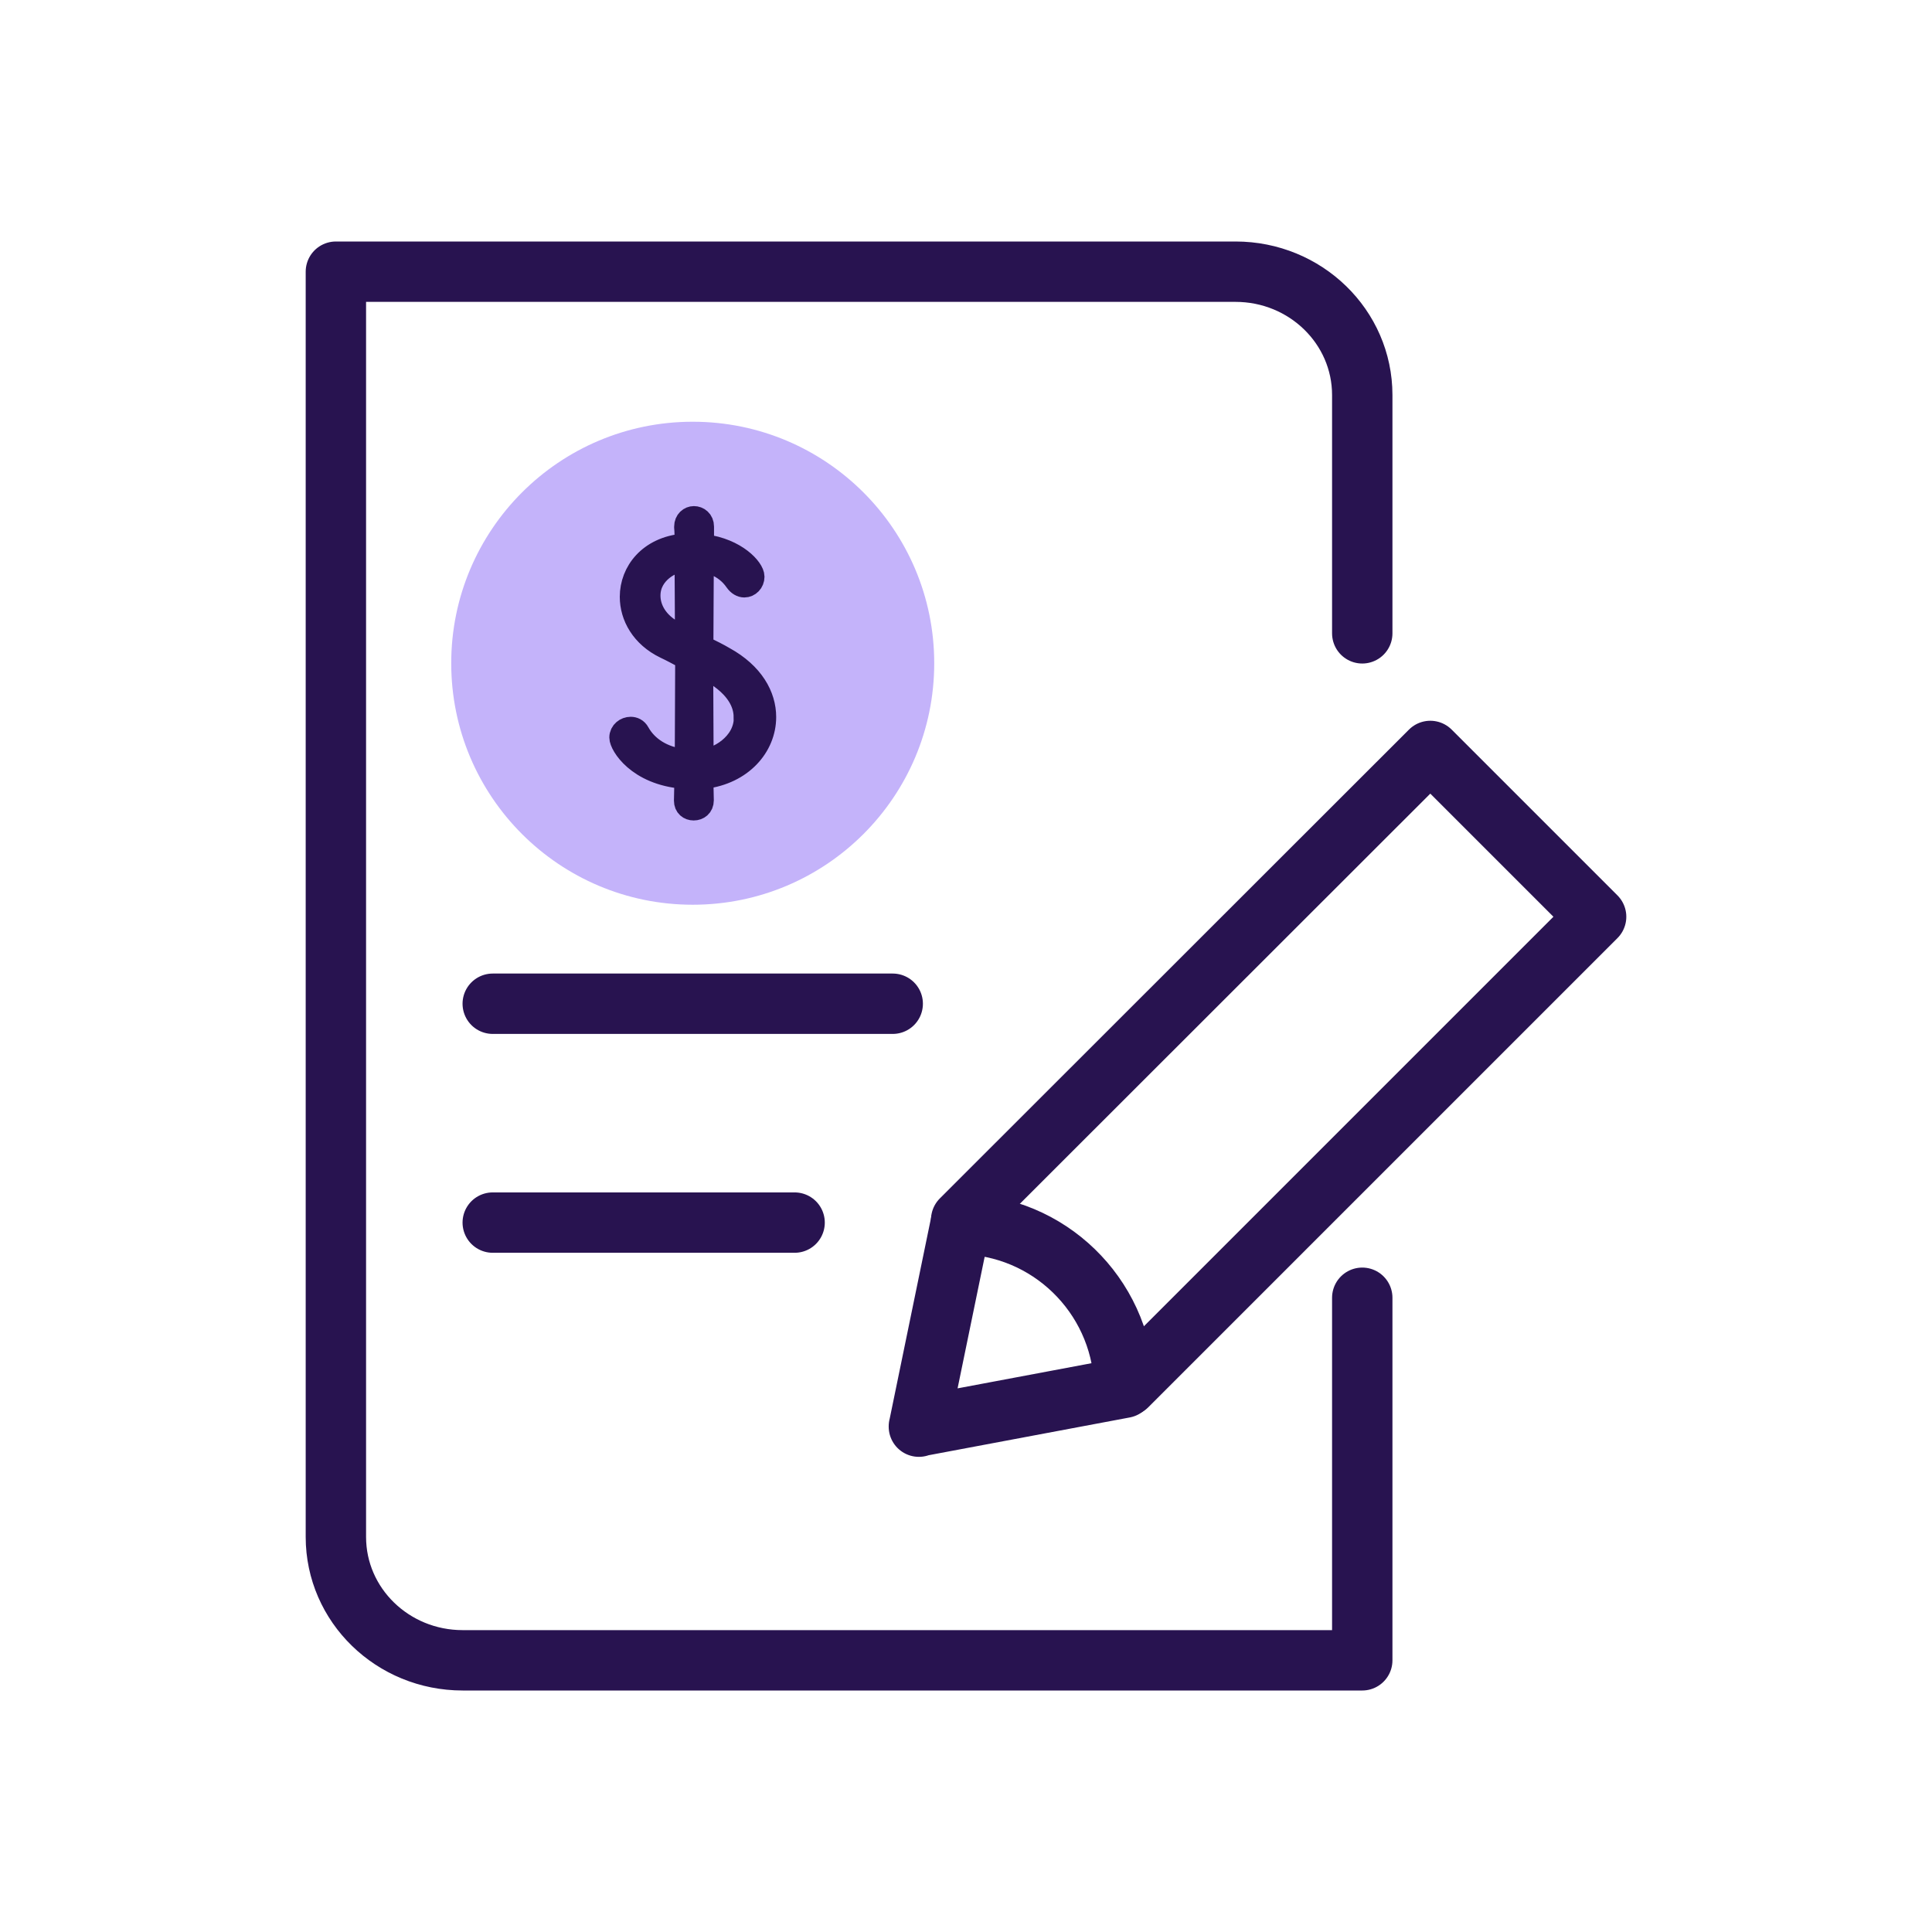
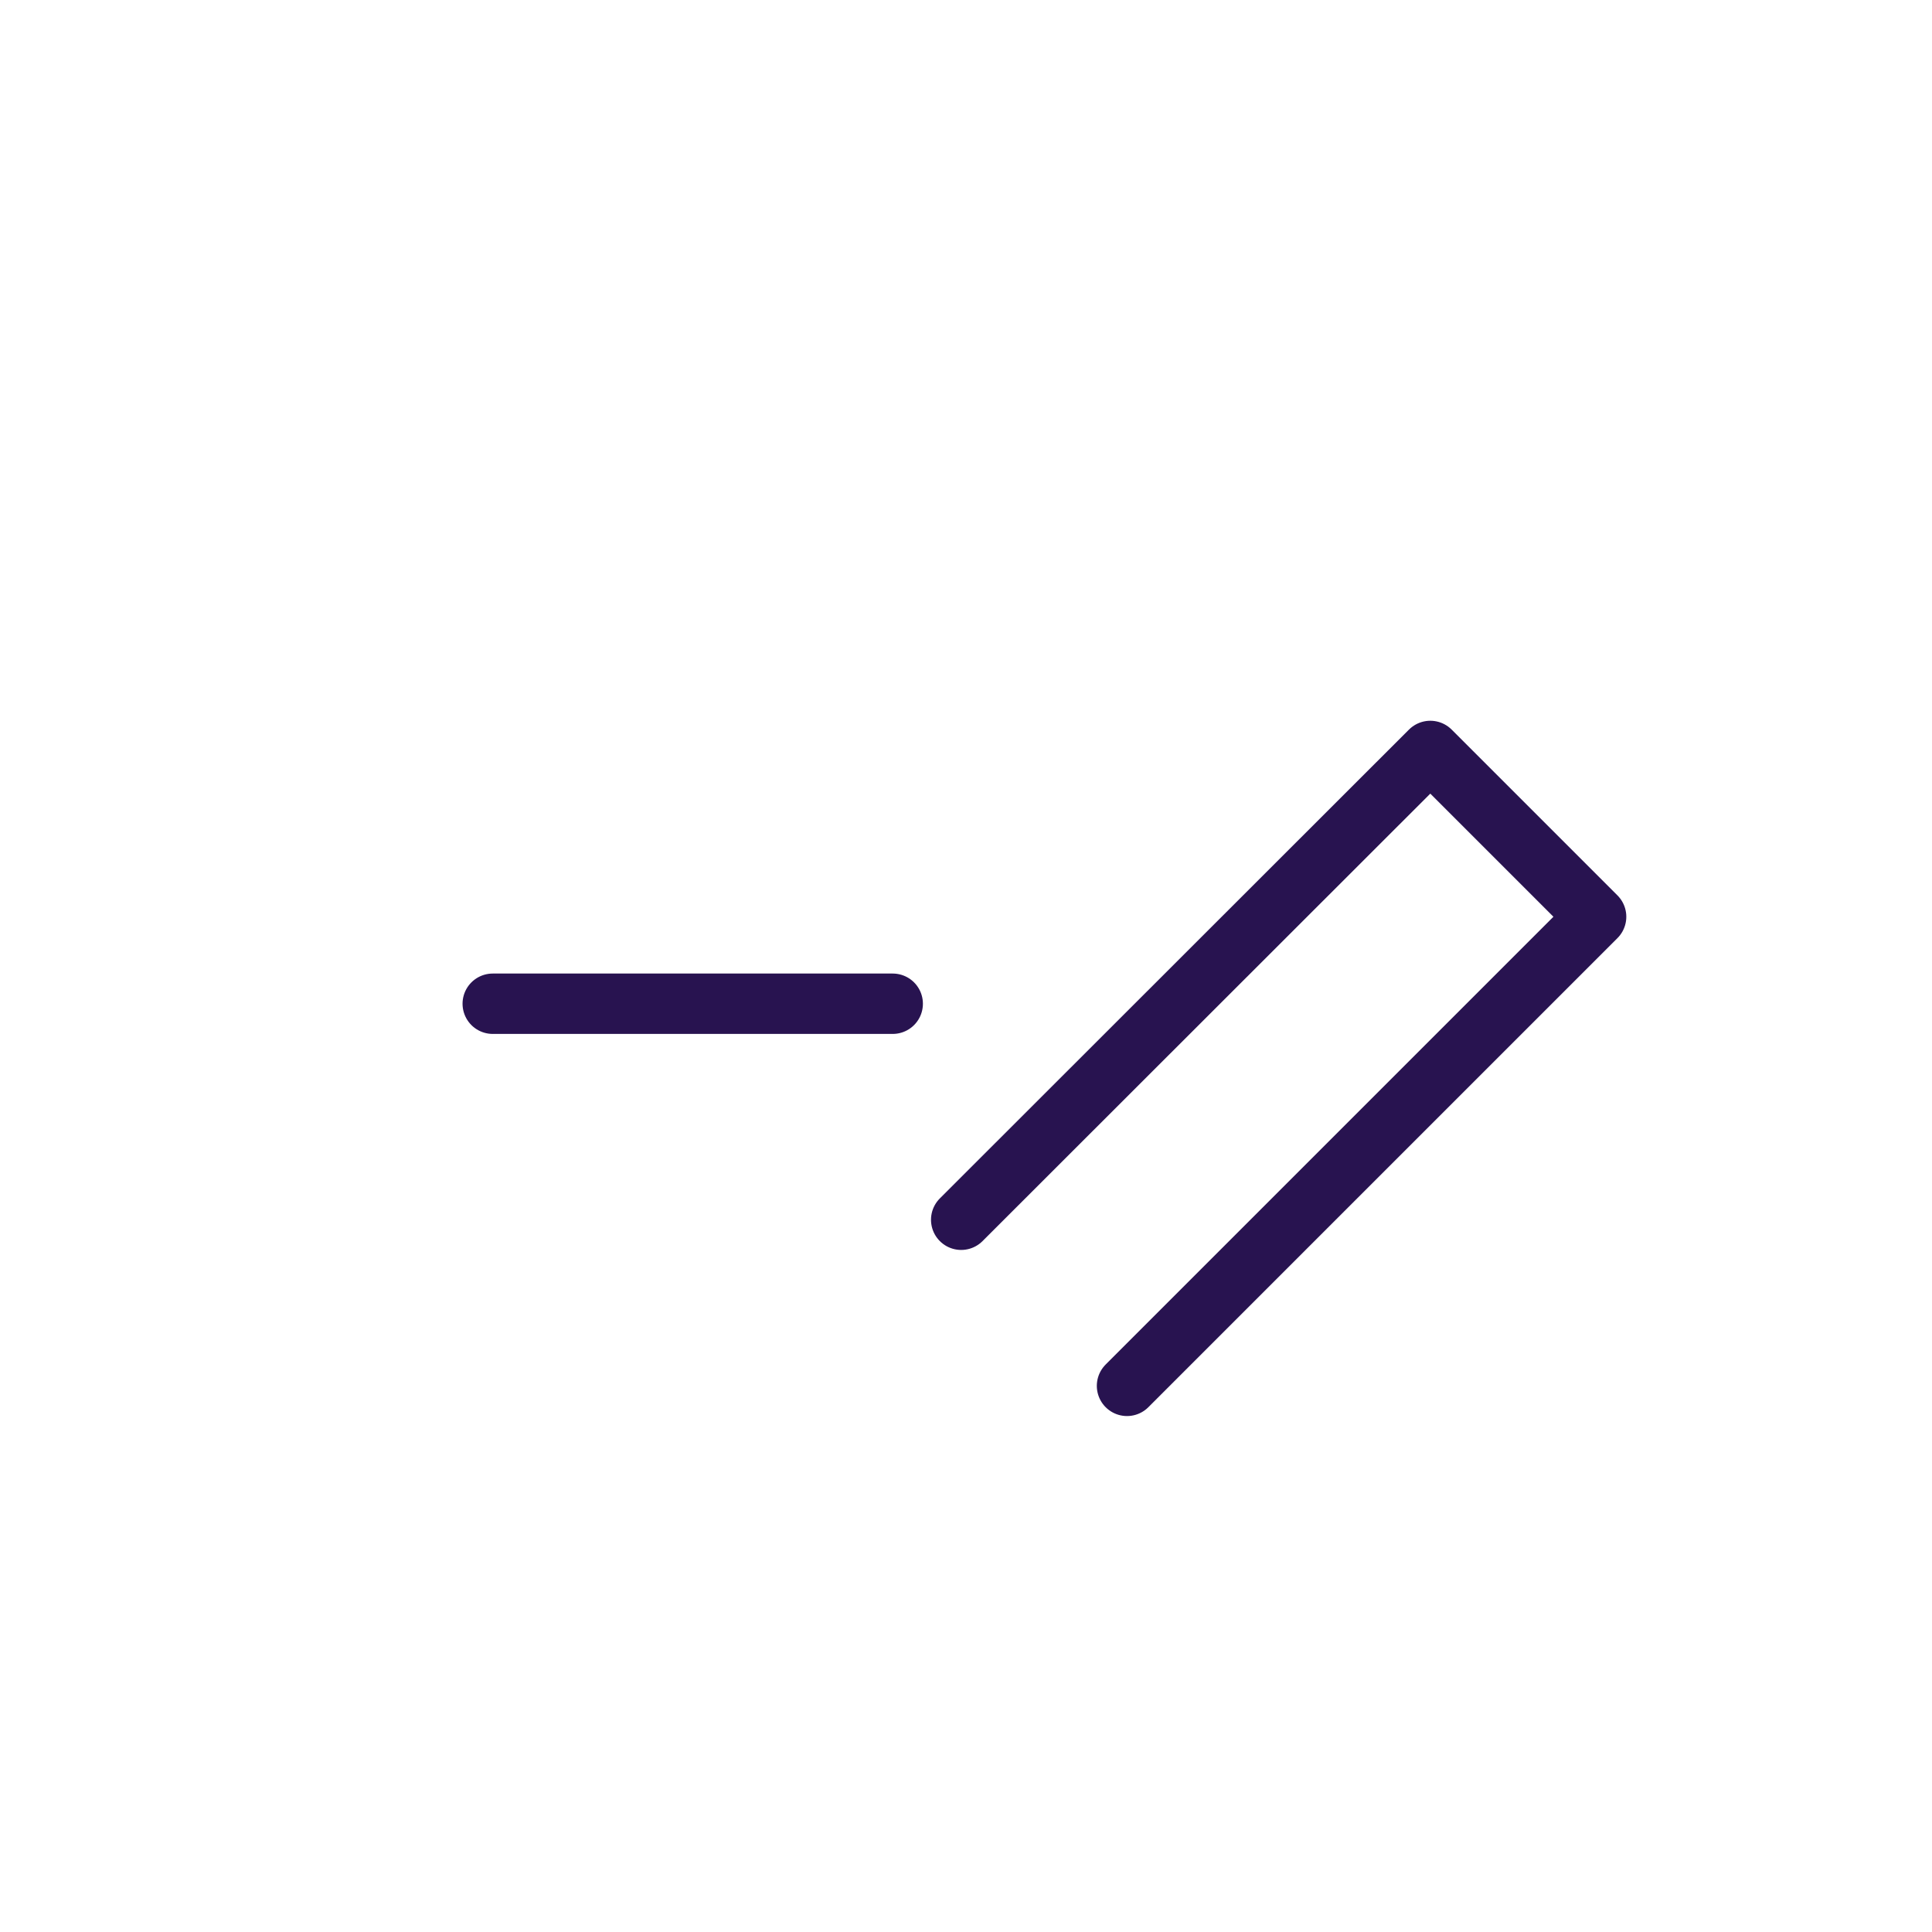
<svg xmlns="http://www.w3.org/2000/svg" width="128" height="128" viewBox="0 0 128 128" fill="none">
  <path d="M32.645 66.5H59.145" stroke="#281350" stroke-width="4" stroke-linecap="round" />
-   <path d="M32.645 81H52.645" stroke="#281350" stroke-width="4" stroke-linecap="round" />
-   <path d="M90.253 85.98V110H30.651C26.011 110 22.253 106.343 22.253 101.828V18H81.856C86.495 18 90.253 21.657 90.253 26.172V41.96" stroke="#281350" stroke-width="4" stroke-linecap="round" stroke-linejoin="round" />
-   <path d="M45.895 59.941C54.732 59.941 61.895 52.778 61.895 43.941C61.895 35.105 54.732 27.941 45.895 27.941C37.059 27.941 29.895 35.105 29.895 43.941C29.895 52.778 37.059 59.941 45.895 59.941Z" fill="#C4B3FA" />
-   <path d="M46.542 53.023C46.542 53.417 46.257 53.608 45.958 53.608C45.659 53.608 45.401 53.417 45.401 53.05V53.023C45.401 52.711 45.428 52.113 45.428 51.664C45.428 51.583 45.401 51.514 45.306 51.514C42.234 51.27 41.119 49.326 41.119 48.864C41.119 48.484 41.459 48.239 41.785 48.239C41.975 48.239 42.179 48.321 42.302 48.551C42.845 49.53 43.906 50.223 45.306 50.373H45.346C45.346 50.373 45.455 50.305 45.455 50.251C45.455 48.375 45.482 46.064 45.482 43.767C45.482 43.658 45.441 43.604 45.373 43.563C44.938 43.332 44.517 43.101 44.082 42.897C42.533 42.15 41.812 40.818 41.812 39.54C41.812 37.896 43.022 36.305 45.292 36.102C45.401 36.102 45.441 36.034 45.441 35.938C45.441 35.544 45.441 35.205 45.414 34.933V34.892C45.414 34.498 45.7 34.28 45.971 34.28C46.257 34.28 46.556 34.484 46.556 34.892V35.952C46.556 36.074 46.583 36.115 46.665 36.142C48.771 36.414 49.9 37.692 49.9 38.208C49.9 38.562 49.628 38.834 49.315 38.834C49.125 38.834 48.921 38.725 48.758 38.494C47.983 37.366 46.801 37.203 46.651 37.203C46.583 37.203 46.542 37.27 46.542 37.325C46.542 38.82 46.515 40.709 46.515 42.666C46.515 42.748 46.556 42.857 46.638 42.897C47.14 43.142 47.602 43.373 47.969 43.591C49.872 44.637 50.674 46.119 50.674 47.505C50.674 49.449 49.125 51.215 46.665 51.514C46.583 51.514 46.515 51.596 46.515 51.678C46.515 52.181 46.542 52.615 46.542 53.01V53.023ZM45.333 42.231C45.333 42.231 45.373 42.245 45.401 42.245C45.441 42.245 45.469 42.231 45.469 42.163C45.469 40.342 45.441 38.643 45.441 37.243C45.441 37.175 45.414 37.121 45.36 37.121C44.585 37.121 43.008 37.896 43.008 39.459C43.008 40.356 43.525 41.294 44.68 41.905L45.346 42.245L45.333 42.231ZM49.356 47.519C49.356 45.371 46.692 44.243 46.583 44.243C46.542 44.243 46.502 44.257 46.502 44.311C46.502 46.377 46.529 48.456 46.529 50.196C46.529 50.278 46.556 50.346 46.638 50.346C47.426 50.346 49.369 49.381 49.369 47.532L49.356 47.519Z" fill="#281350" stroke="#281350" stroke-width="1.5" stroke-miterlimit="10" />
  <path d="M74.667 91.817L105.747 60.737L94.762 49.752L63.681 80.812" stroke="#281350" stroke-width="4" stroke-linecap="round" stroke-linejoin="round" />
-   <path d="M60.878 94.499L74.481 91.944V91.593C74.213 85.781 69.452 81.164 63.64 81.103L60.878 94.52V94.499Z" stroke="#281350" stroke-width="4" stroke-linecap="round" stroke-linejoin="round" />
</svg>